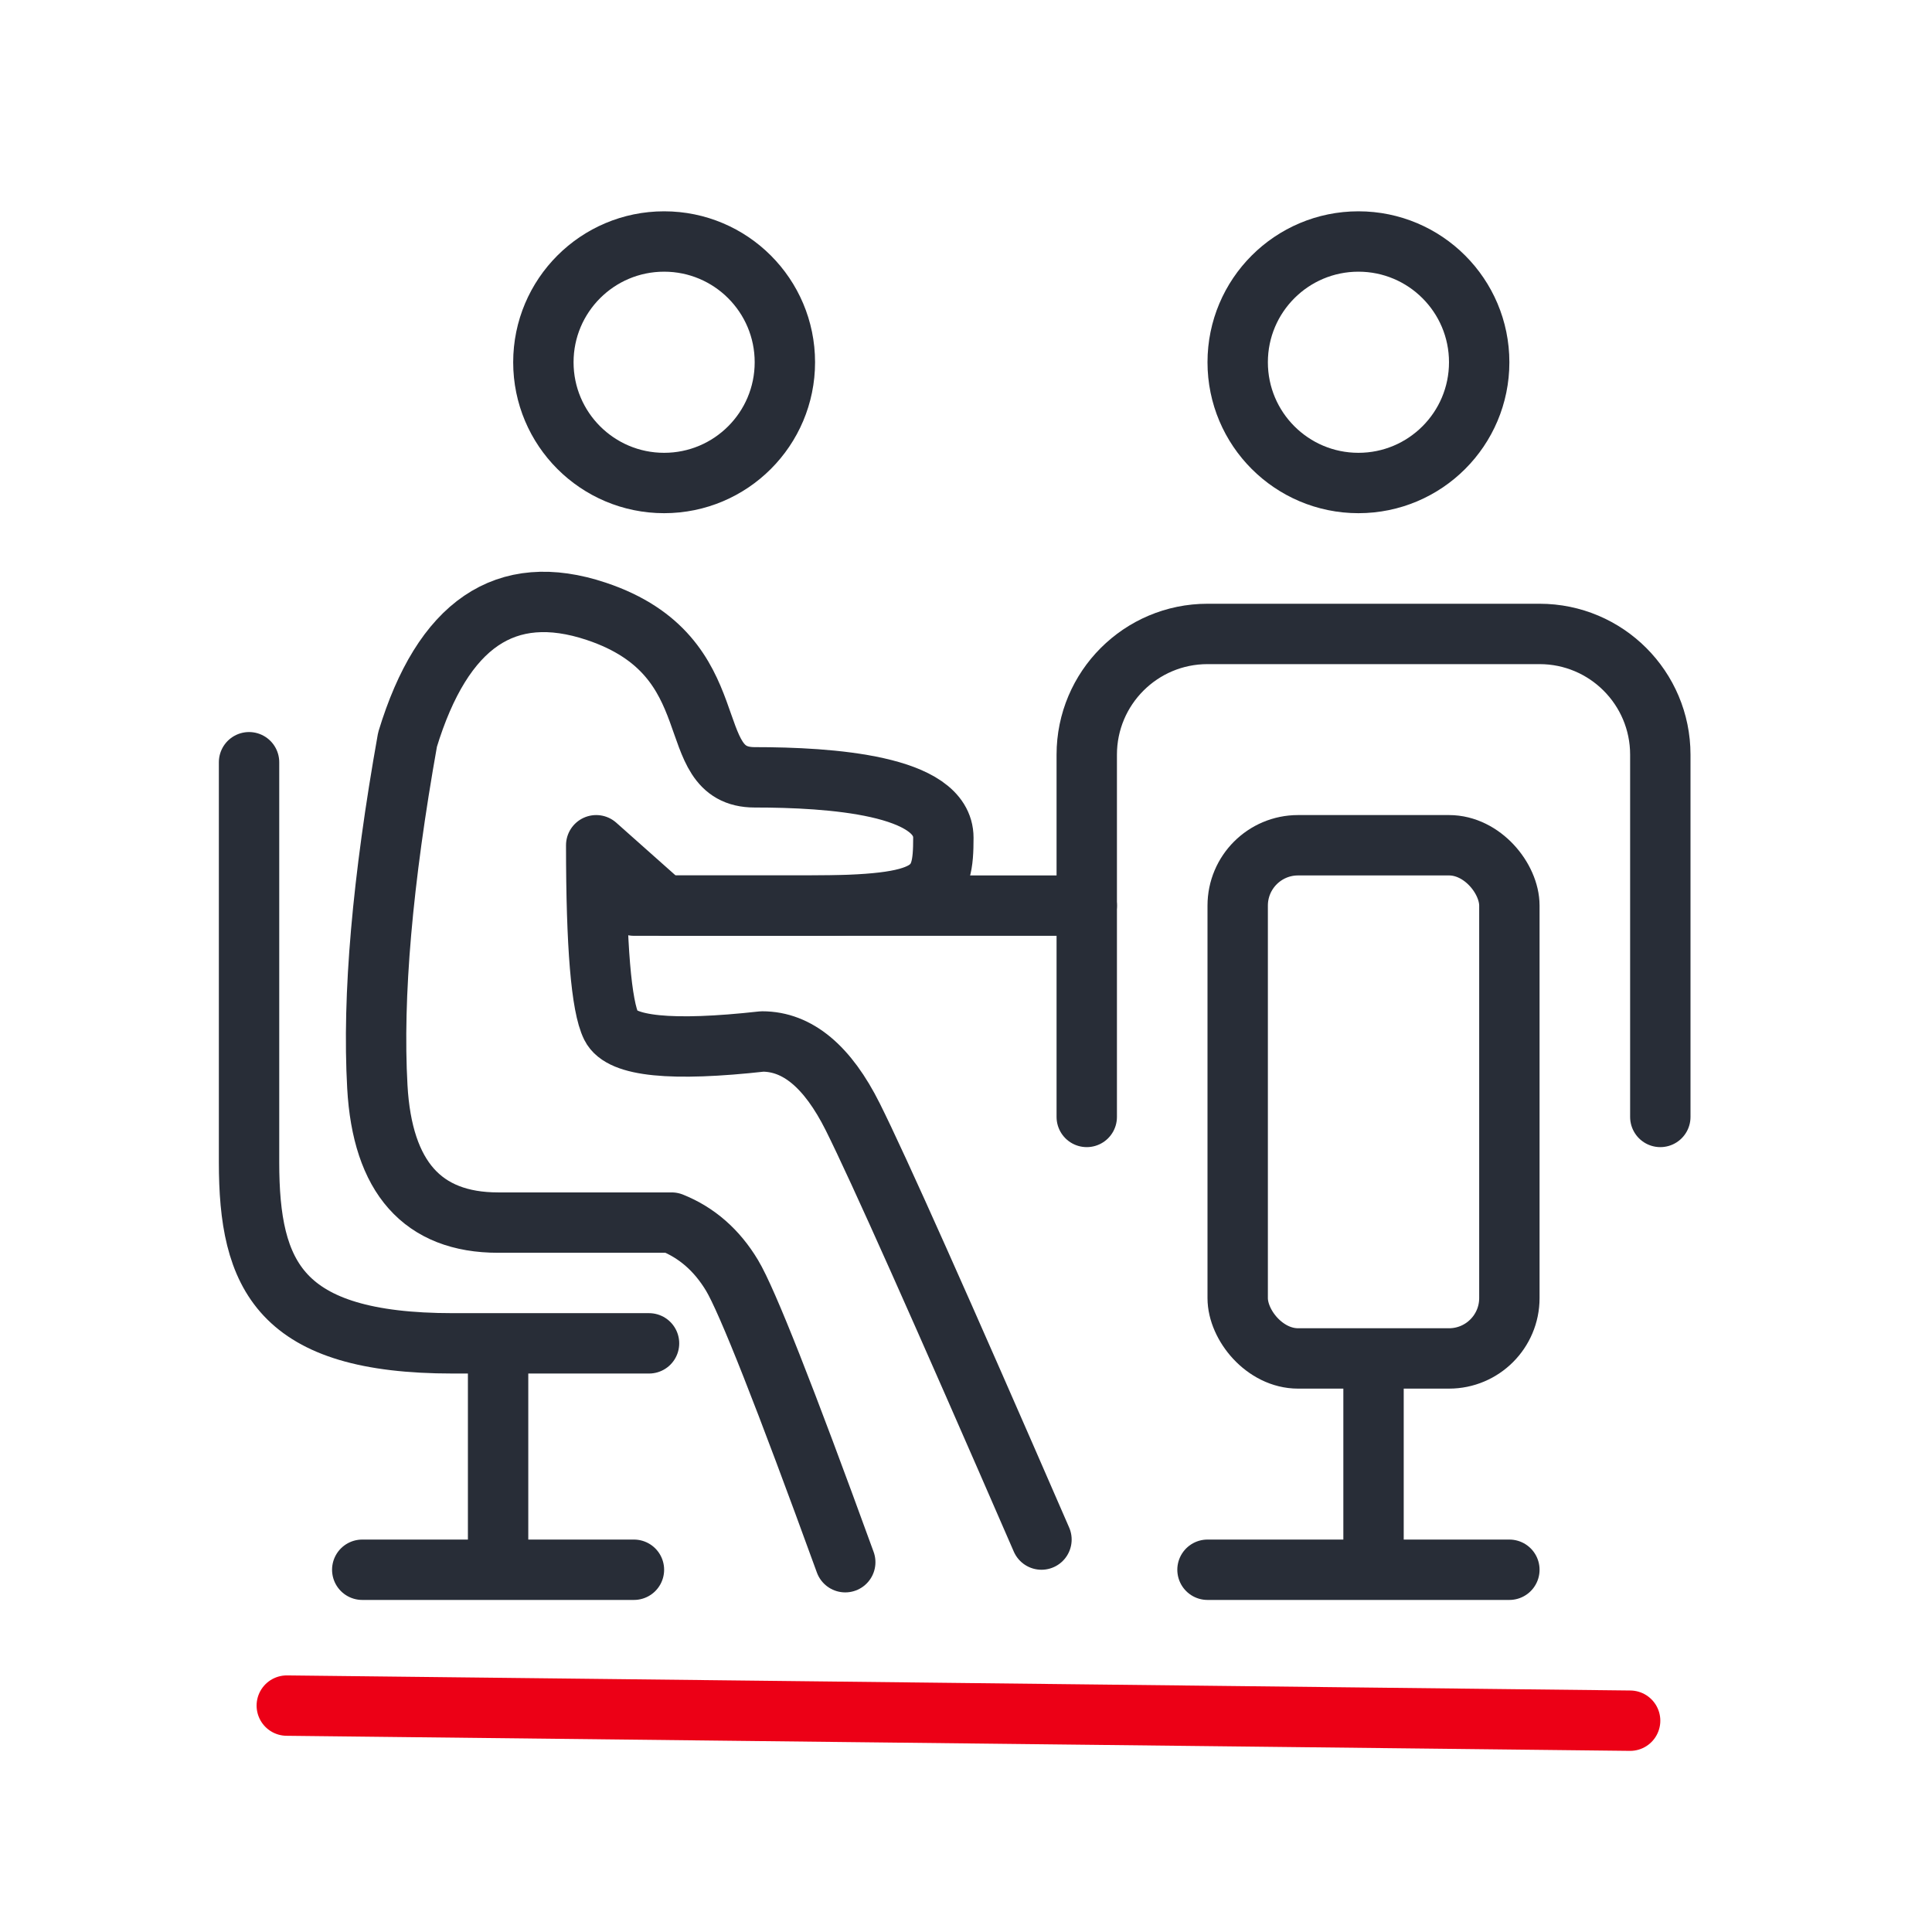
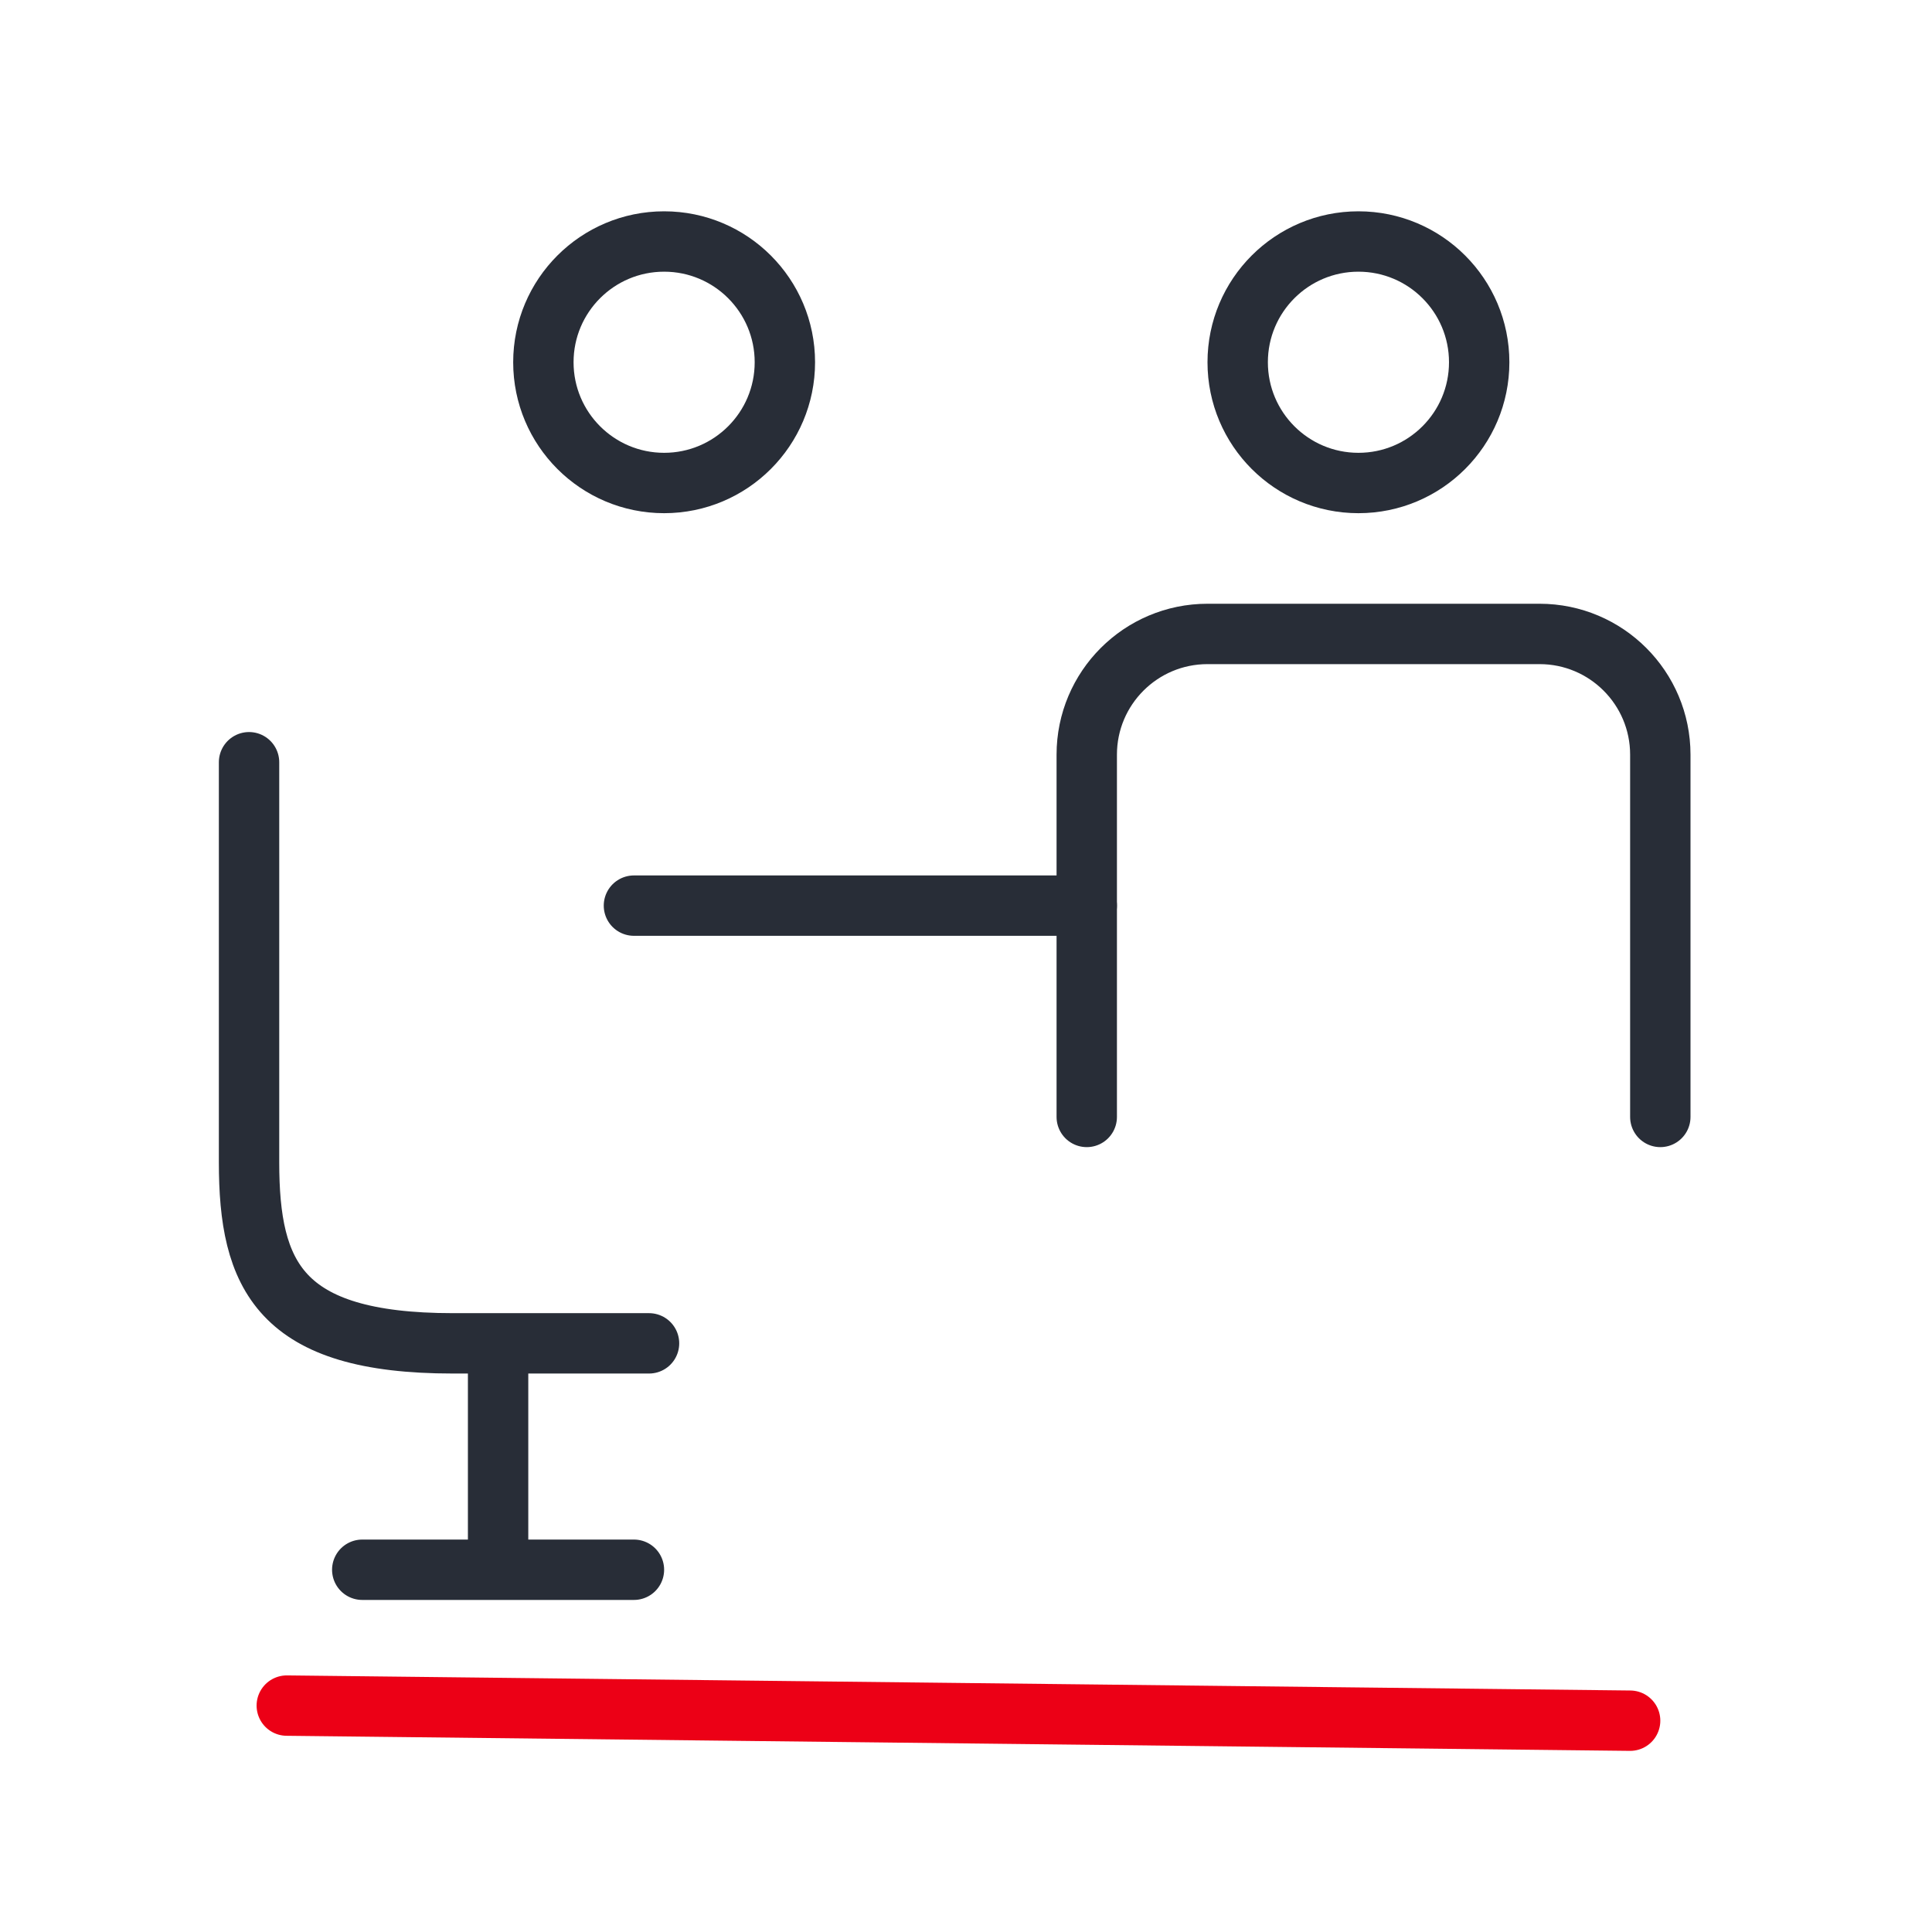
<svg xmlns="http://www.w3.org/2000/svg" width="64px" height="64px" viewBox="0 0 64 64" version="1.1">
  <title>Effektive Einarbeitung 2</title>
  <g id="Effektive-Einarbeitung" stroke="none" stroke-width="1" fill="none" fill-rule="evenodd">
    <g id="Group" transform="translate(8.25, 7)" stroke-width="2">
      <circle id="Oval" stroke="#282D37" cx="13.75" cy="5" r="4" />
      <circle id="Oval-Copy" stroke="#282D37" cx="36.75" cy="5" r="4" />
      <path d="M0,18.25 C0,24.583 0,29 0,31.5 C0,35.25 1,37.5 6.75,37.5 C7.188,37.5 7.605,37.5 8,37.5 C10.038,37.5 11.788,37.5 13.25,37.5" id="Path-28" stroke="#282D37" stroke-linecap="round" stroke-linejoin="round" />
      <line x1="8.25" y1="38.5" x2="8.25" y2="44.5" id="Line-8" stroke="#282D37" stroke-linecap="round" stroke-linejoin="round" />
-       <line x1="37.25" y1="38.5" x2="37.25" y2="44.5" id="Line-8-Copy-2" stroke="#282D37" stroke-linecap="round" stroke-linejoin="round" />
      <line x1="3.75" y1="45" x2="12.75" y2="45" id="Line-8" stroke="#282D37" stroke-linecap="round" stroke-linejoin="round" />
-       <line x1="31.75" y1="45" x2="41.75" y2="45" id="Line-8-Copy" stroke="#282D37" stroke-linecap="round" stroke-linejoin="round" />
-       <path d="M19.75,44.75 C17.75,39.25 16.5,36.083 16,35.25 C15.5,34.417 14.833,33.833 14,33.5 L8.25,33.5 C5.75,33.5 4.417,32 4.25,29 C4.083,26 4.417,22.167 5.25,17.5 C6.417,13.667 8.5,12.25 11.5,13.25 C16,14.75 14.25,18.75 16.75,18.75 C19.25,18.75 23,19 23,20.75 C23,22.5 22.75,23 18.5,23 C15.667,23 14.083,23 13.75,23 L11.5,21 C11.5,24.333 11.667,26.333 12,27 C12.333,27.667 14,27.833 17,27.5 C18.167,27.5 19.167,28.333 20,30 C20.833,31.667 22.917,36.333 26.25,44" id="Path-29" stroke="#282D37" stroke-linecap="round" stroke-linejoin="round" />
      <path d="M27.75,30 L27.75,18 C27.75,15.791 29.541,14 31.75,14 L42.75,14 C44.959,14 46.75,15.791 46.75,18 L46.75,30" id="Path" stroke="#282D37" stroke-linecap="round" />
-       <rect id="Rectangle" stroke="#282D37" x="32.75" y="21" width="9" height="17" rx="2" />
      <line x1="12.75" y1="23" x2="27.75" y2="23" id="Line-9" stroke="#282D37" stroke-linecap="round" stroke-linejoin="round" />
      <line x1="1.25" y1="49.5" x2="45.75" y2="50" id="Line-10" stroke="#EC0016" stroke-linecap="round" stroke-linejoin="round" />
    </g>
  </g>
</svg>